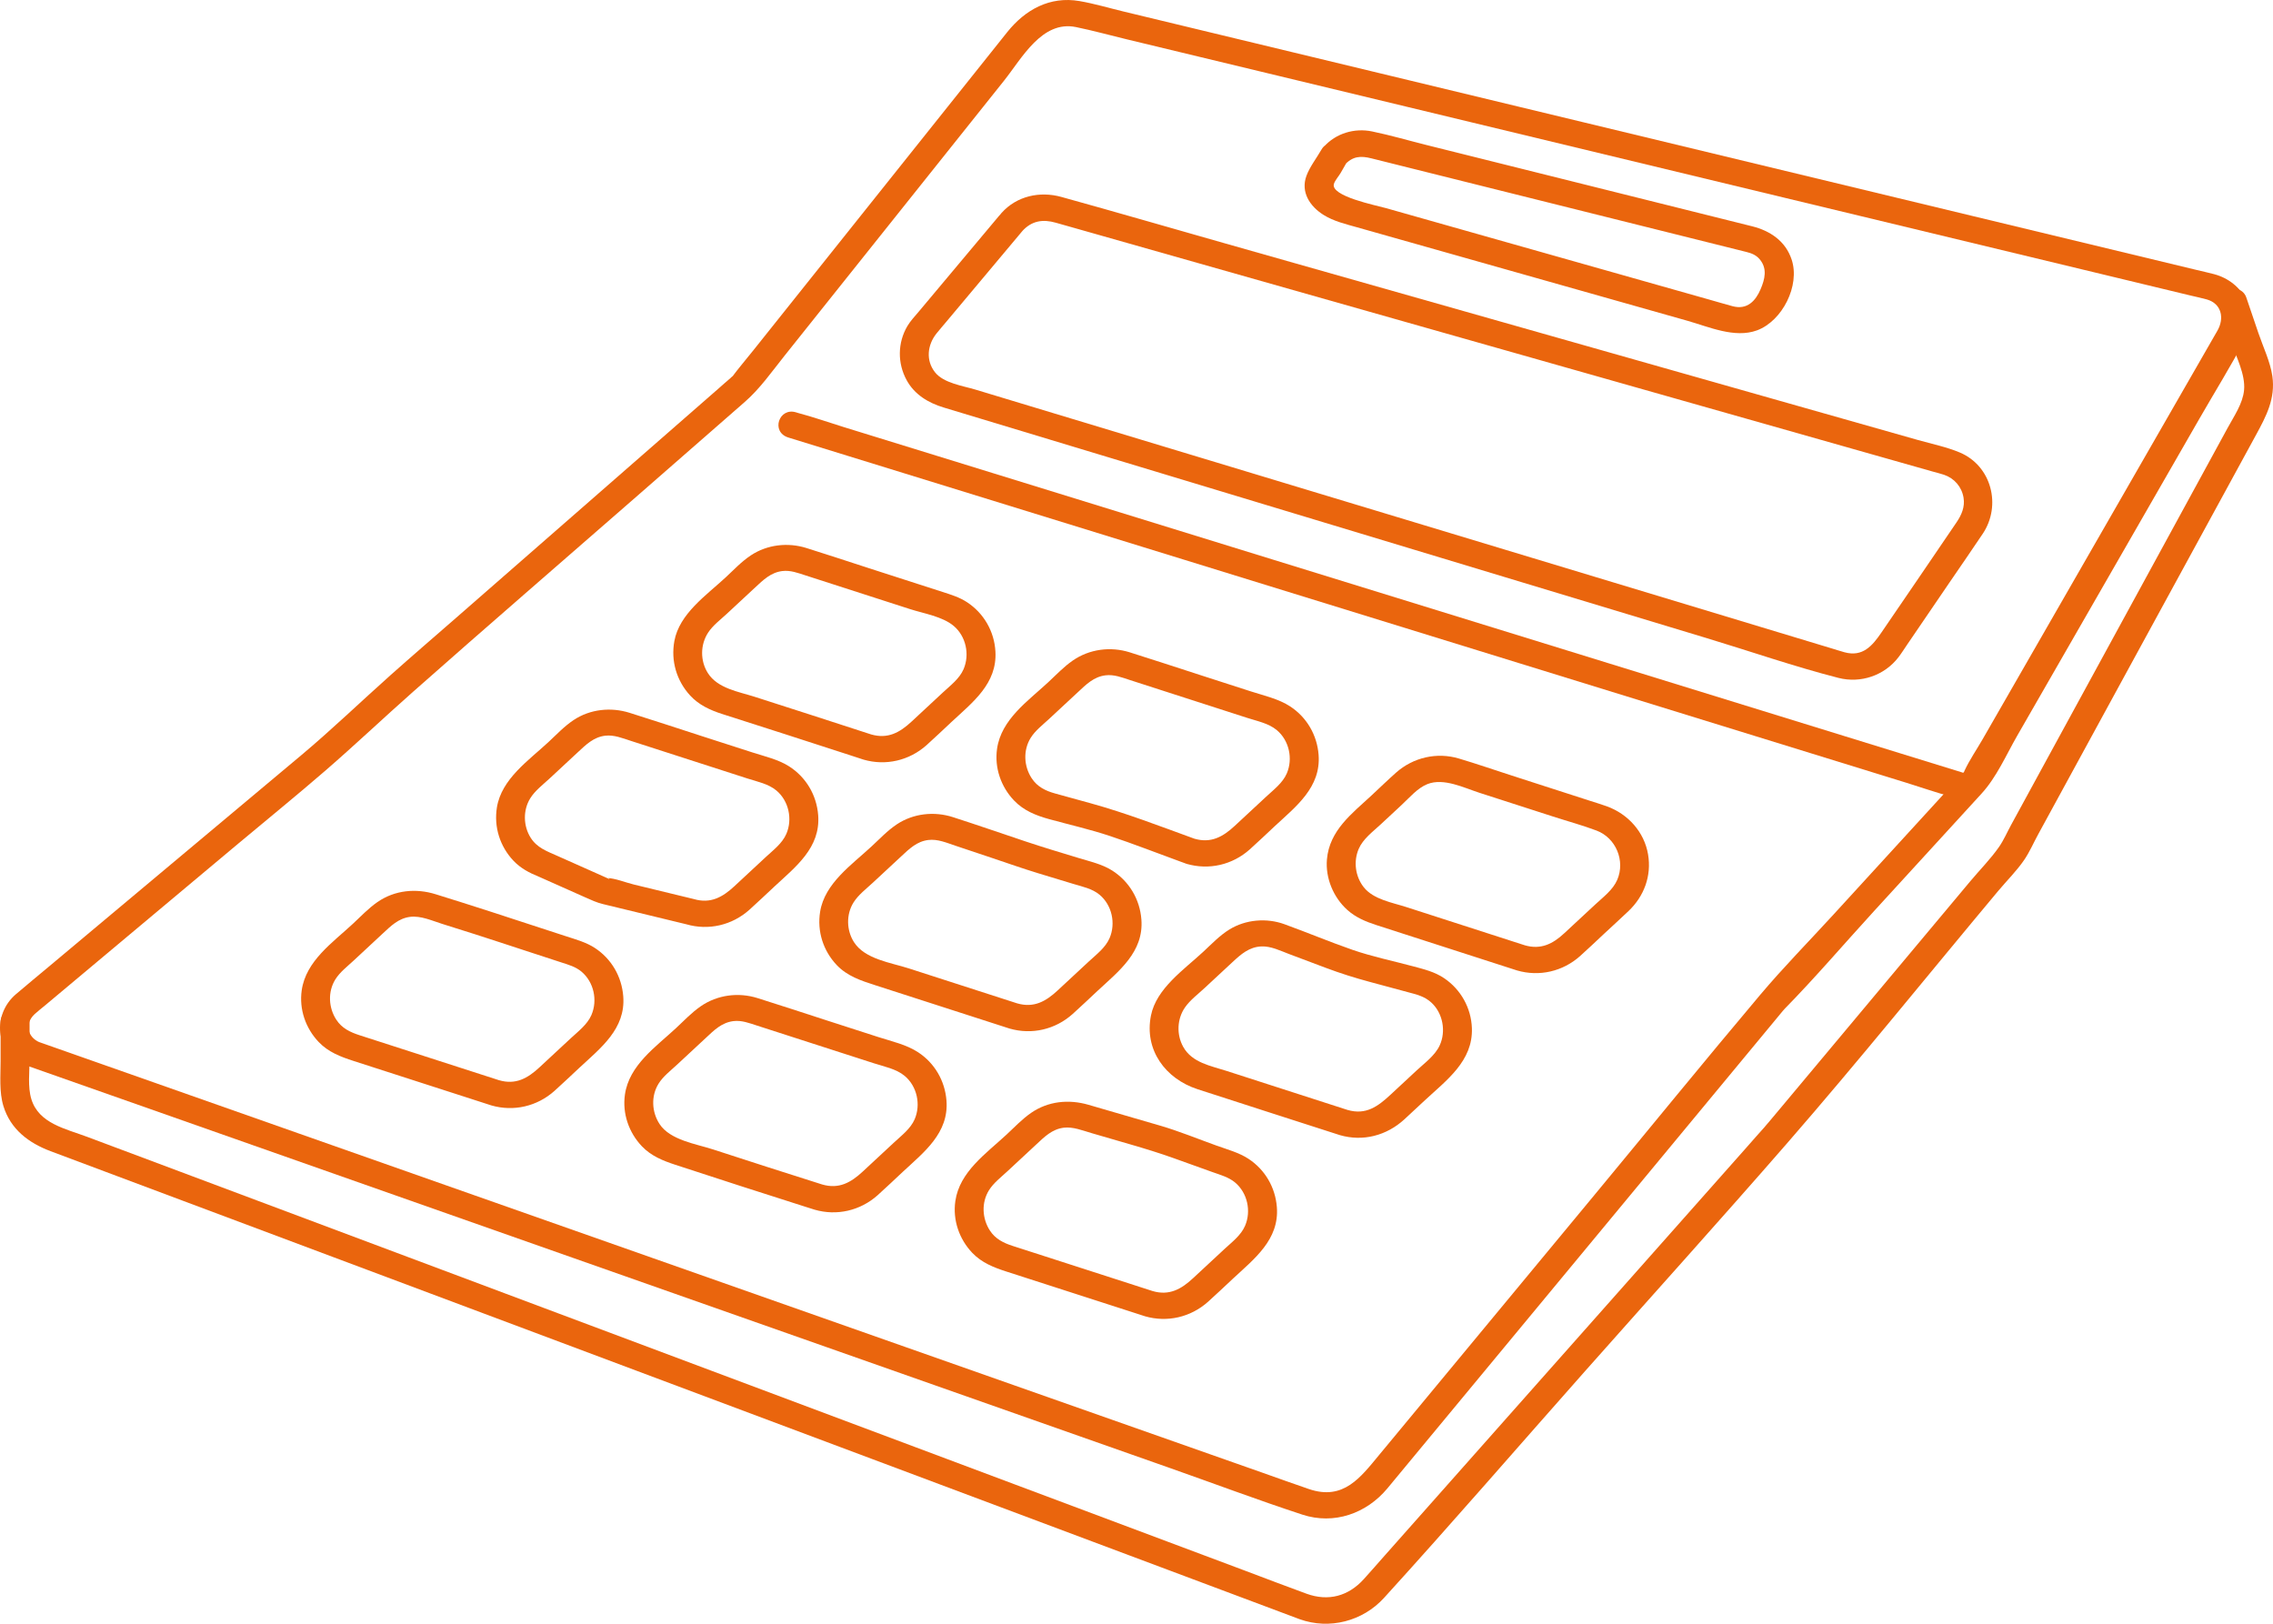
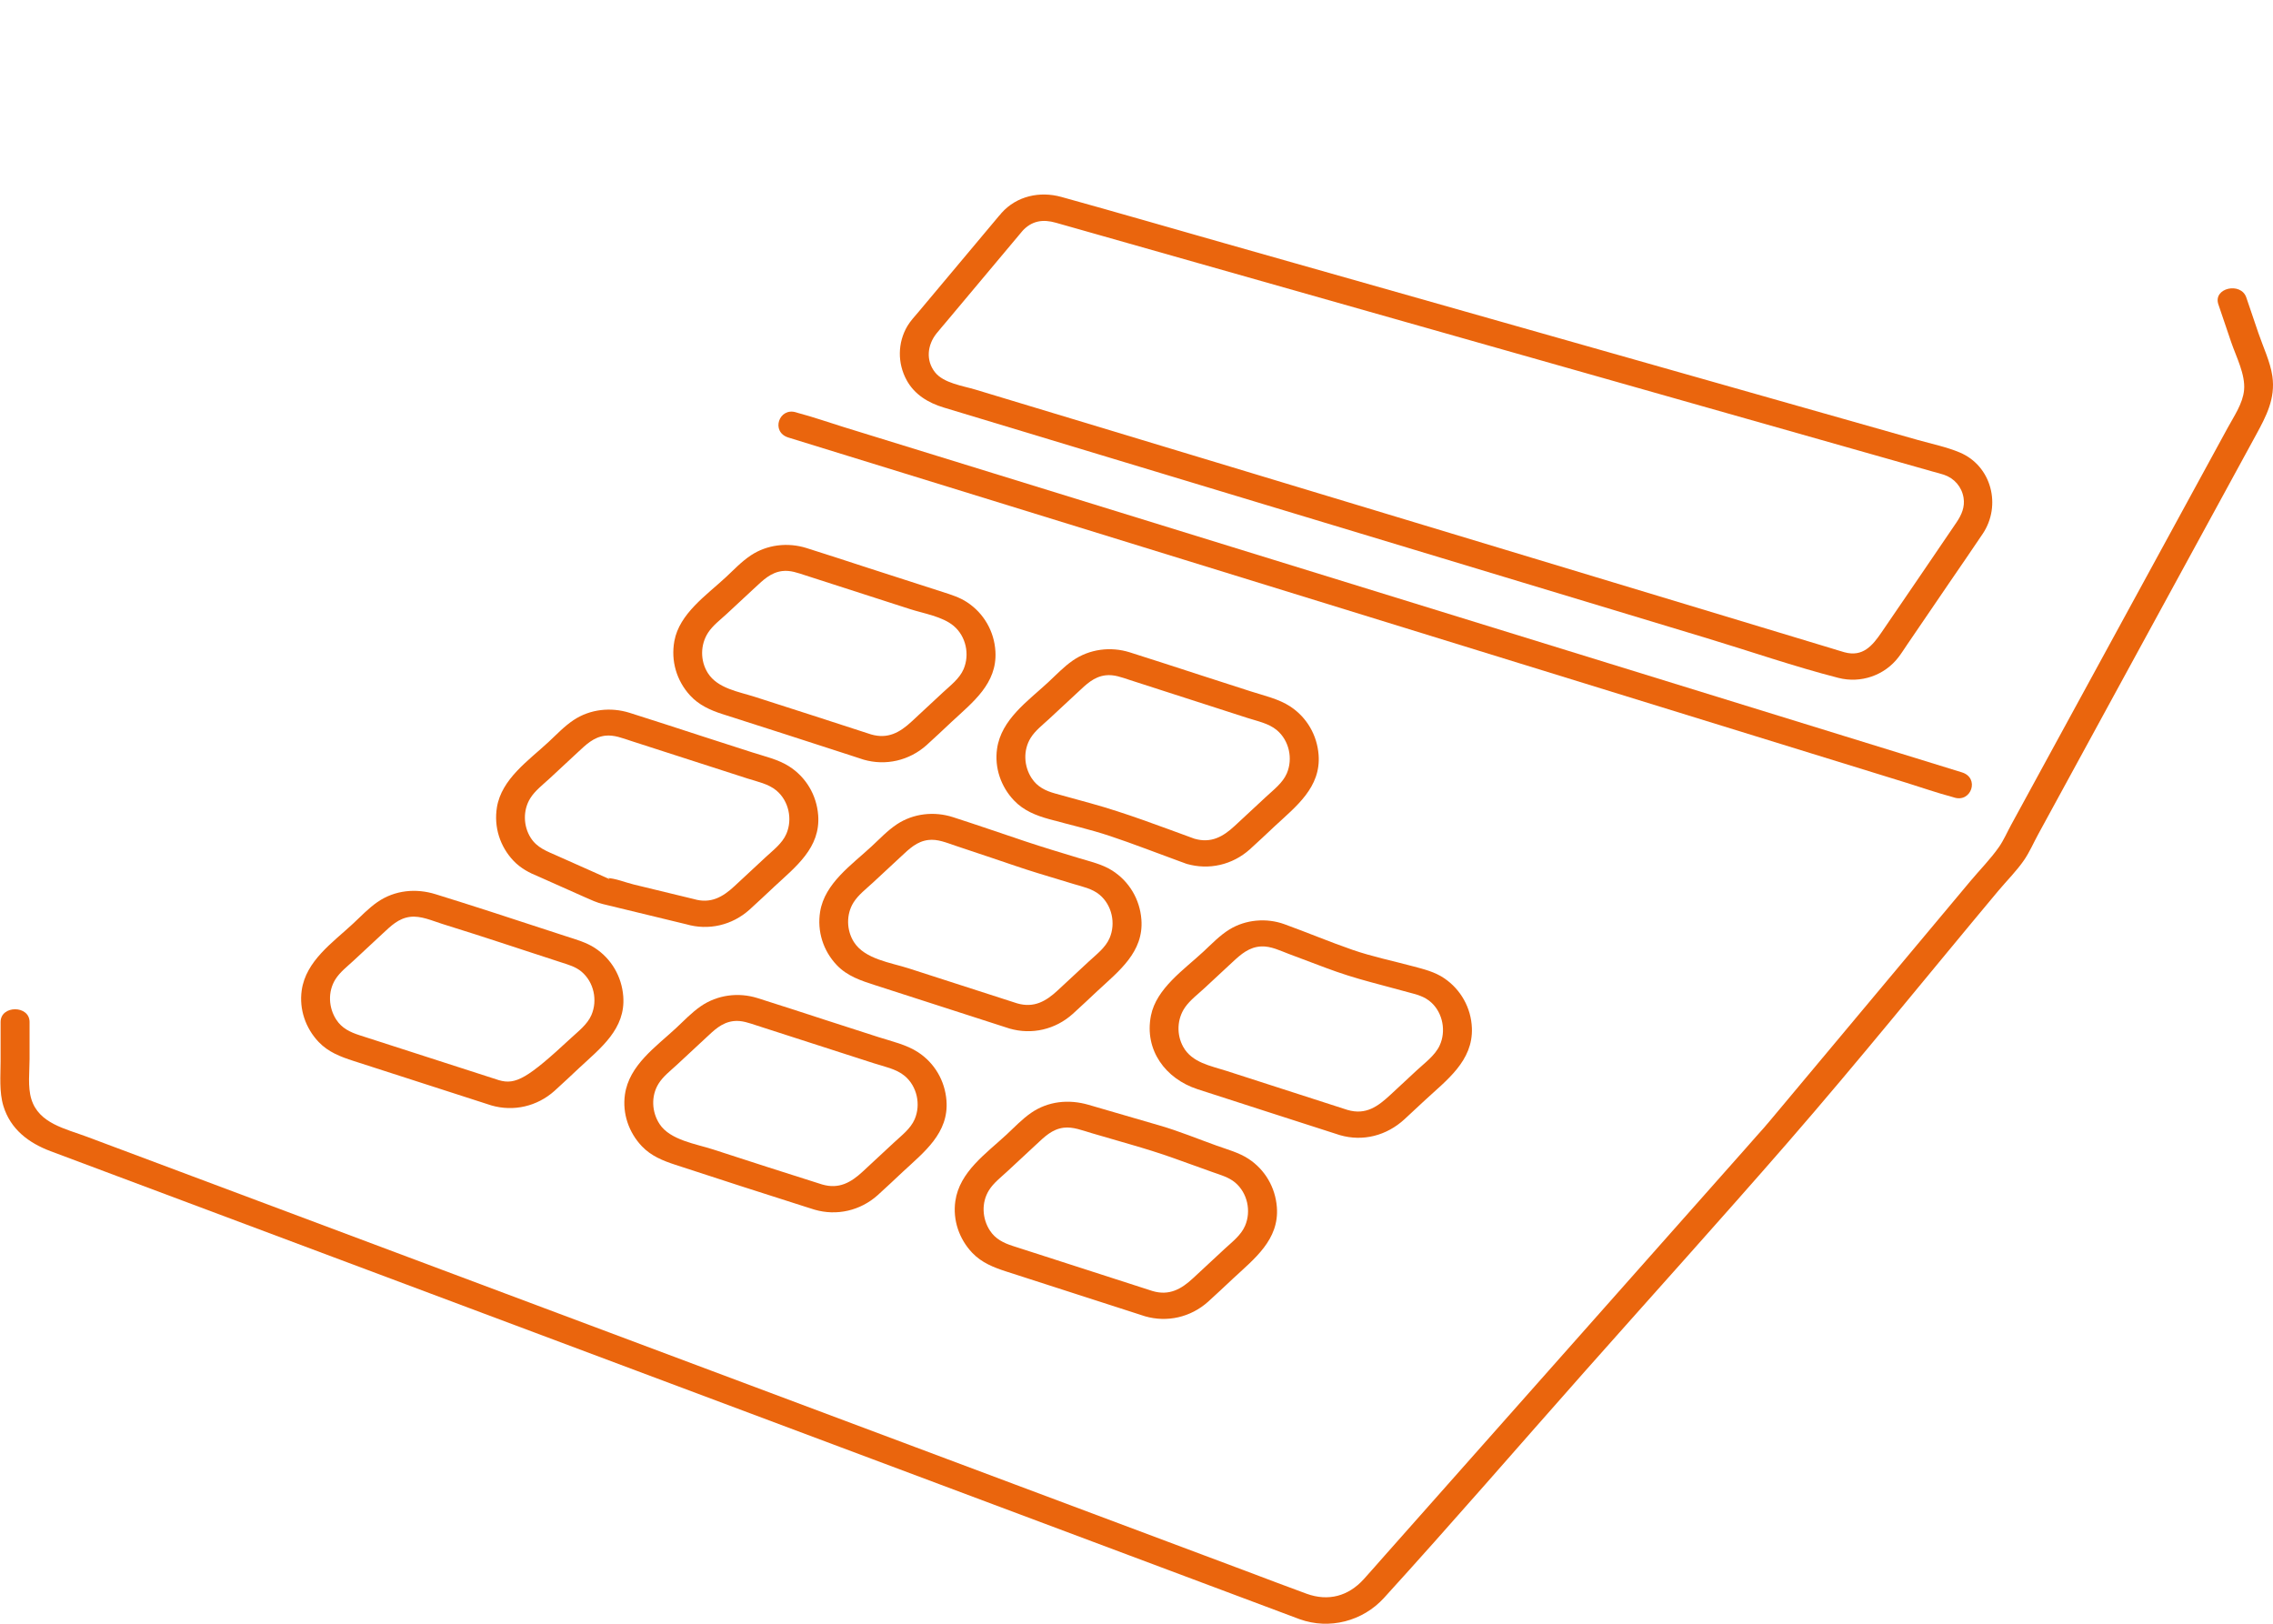
<svg xmlns="http://www.w3.org/2000/svg" width="126px" height="90px" viewBox="0 0 126 90" version="1.1">
  <title>apo/box1-jaarruimte</title>
  <g id="Proposal" stroke="none" stroke-width="1" fill="none" fill-rule="evenodd">
    <g id="nn-beheerd-beleggen---explainer-apo-02" transform="translate(-620, -2010)" fill="#EA650D" fill-rule="nonzero">
      <g id="Group-14" transform="translate(346, 1806)">
        <g id="apo/box1-jaarruimte" transform="translate(274, 204)">
-           <path d="M2.216,57.781 C1.511,57.495 1.355,56.736 1.918,56.213 C2.097,56.047 2.296,55.897 2.483,55.74 C3.376,54.992 4.27,54.244 5.163,53.495 C7.843,51.251 10.522,49.008 13.201,46.764 C14.812,45.415 16.447,44.09 18.035,42.715 C19.68,41.291 21.26,39.792 22.89,38.35 C27.039,34.68 31.235,31.06 35.407,27.415 C37.366,25.703 39.325,23.992 41.283,22.281 C42.131,21.54 42.773,20.616 43.474,19.737 L55.657,4.472 C56.651,3.225 57.759,1.117 59.641,1.5 C60.584,1.693 61.518,1.953 62.454,2.178 L77.916,5.901 C84.941,7.593 91.966,9.285 98.991,10.977 C104.891,12.397 110.79,13.818 116.689,15.238 C118.274,15.62 119.86,16.002 121.445,16.384 C121.739,16.455 122.04,16.514 122.331,16.597 C123.163,16.835 123.308,17.649 122.921,18.324 C120.09,23.248 117.26,28.173 114.43,33.098 C112.922,35.721 111.415,38.343 109.908,40.966 C109.576,41.544 109.179,42.118 108.898,42.723 C108.767,43.004 109.07,42.577 108.879,42.778 C108.653,43.015 108.436,43.262 108.214,43.504 C106.02,45.902 103.825,48.3 101.629,50.699 C100.279,52.174 98.863,53.612 97.573,55.142 C94.475,58.818 91.439,62.548 88.373,66.25 L76.465,80.627 C75.42,81.888 74.478,83.189 72.556,82.534 C71.704,82.244 70.857,81.936 70.008,81.637 C65.406,80.017 60.805,78.398 56.203,76.778 C49.544,74.434 42.884,72.09 36.225,69.746 C29.68,67.442 23.135,65.139 16.589,62.835 C12.33,61.335 8.07,59.836 3.81,58.336 C3.215,58.127 2.62,57.918 2.024,57.708 C1.085,57.377 0.625,58.761 1.597,59.103 C4.047,59.965 6.497,60.828 8.947,61.69 C14.769,63.74 20.592,65.789 26.414,67.838 C33.383,70.291 40.352,72.744 47.321,75.197 C53.15,77.249 58.978,79.3 64.806,81.352 C67.266,82.218 69.715,83.139 72.193,83.952 C73.948,84.527 75.742,83.894 76.9,82.507 C77.293,82.035 77.683,81.561 78.075,81.088 C79.851,78.944 81.627,76.799 83.403,74.656 C87.763,69.391 92.123,64.127 96.483,58.863 C97.106,58.111 97.728,57.359 98.351,56.608 C98.512,56.413 98.673,56.219 98.834,56.024 C98.91,55.932 99.131,55.712 98.865,55.983 C100.604,54.215 102.224,52.313 103.898,50.484 C105.881,48.318 107.863,46.152 109.846,43.985 C110.68,43.074 111.204,41.853 111.816,40.788 L121.915,23.217 C122.754,21.756 123.651,20.313 124.44,18.823 C125.257,17.281 124.349,15.625 122.734,15.196 C122.406,15.109 122.072,15.037 121.741,14.957 C117.36,13.902 112.979,12.847 108.597,11.792 C101.643,10.117 94.689,8.442 87.735,6.768 C81.305,5.219 74.876,3.671 68.447,2.123 C66.389,1.627 64.331,1.132 62.273,0.636 C61.466,0.442 60.657,0.2 59.839,0.059 C58.194,-0.224 56.826,0.539 55.833,1.782 C55.233,2.534 54.633,3.286 54.033,4.038 C51.924,6.681 49.814,9.324 47.705,11.967 C45.726,14.448 43.746,16.929 41.766,19.41 C41.361,19.917 40.937,20.413 40.55,20.934 C40.466,21.047 40.727,20.777 40.637,20.83 C40.581,20.863 40.534,20.922 40.485,20.963 C40.258,21.152 40.04,21.352 39.818,21.546 C34.976,25.776 30.133,30.007 25.291,34.238 C24.076,35.299 22.852,36.349 21.648,37.422 C19.99,38.9 18.385,40.448 16.683,41.874 C12.06,45.745 7.438,49.616 2.816,53.487 C2.172,54.027 1.522,54.56 0.884,55.105 C-0.429,56.227 -0.298,58.339 1.405,59.031 C1.788,59.186 2.259,59.148 2.504,58.771 C2.715,58.447 2.592,57.934 2.216,57.781" id="Fill-1" />
          <path d="M0.033,56.648 L0.033,58.819 C0.033,59.632 -0.051,60.519 0.189,61.306 C0.584,62.599 1.598,63.355 2.805,63.808 C4.043,64.272 5.282,64.736 6.52,65.2 C12.285,67.36 18.05,69.519 23.815,71.679 C31.41,74.524 39.005,77.37 46.6,80.216 C52.962,82.599 59.324,84.983 65.686,87.366 C67.448,88.026 69.209,88.686 70.97,89.346 C71.328,89.48 71.685,89.619 72.045,89.749 C73.694,90.341 75.543,89.861 76.719,88.569 C80.496,84.42 84.167,80.169 87.89,75.971 C91.613,71.772 95.376,67.605 99.061,63.372 C103.051,58.788 106.869,54.042 110.769,49.38 C111.243,48.814 111.801,48.263 112.216,47.651 C112.511,47.216 112.731,46.707 112.982,46.247 C114.567,43.341 116.152,40.435 117.737,37.528 C119.589,34.134 121.44,30.74 123.292,27.346 C123.879,26.269 124.467,25.191 125.055,24.113 C125.617,23.082 126.143,22.097 125.965,20.852 C125.851,20.056 125.449,19.222 125.189,18.456 C124.966,17.8 124.743,17.144 124.52,16.488 C124.223,15.613 122.66,15.953 122.972,16.872 C123.207,17.566 123.442,18.259 123.678,18.953 C123.958,19.778 124.478,20.755 124.396,21.625 C124.326,22.368 123.842,23.063 123.492,23.706 C121.976,26.485 120.461,29.264 118.945,32.043 C117.086,35.451 115.227,38.859 113.367,42.267 C112.739,43.42 112.11,44.573 111.481,45.726 C111.265,46.121 111.076,46.561 110.82,46.932 C110.354,47.605 109.747,48.214 109.223,48.841 C108.112,50.168 107.002,51.495 105.892,52.822 C103.564,55.605 101.235,58.389 98.907,61.173 L98.05,62.196 C97.958,62.307 97.653,62.648 97.917,62.358 C97.547,62.765 97.187,63.181 96.822,63.593 C94.809,65.864 92.795,68.135 90.781,70.406 C86.109,75.676 81.436,80.945 76.764,86.215 C76.375,86.654 75.991,87.097 75.596,87.532 C74.74,88.475 73.631,88.773 72.429,88.337 C71.305,87.929 70.188,87.498 69.068,87.078 C63.547,85.009 58.026,82.941 52.504,80.872 C45.043,78.077 37.583,75.282 30.122,72.487 C23.624,70.052 17.127,67.618 10.629,65.184 C8.697,64.46 6.764,63.736 4.832,63.012 C3.627,62.56 2.151,62.274 1.738,60.922 C1.529,60.239 1.639,59.401 1.639,58.697 L1.639,56.648 C1.639,55.706 0.033,55.704 0.033,56.648" id="Fill-4" />
-           <path d="M73.257,8.285 C72.991,8.751 72.607,9.242 72.422,9.742 C72.087,10.646 72.614,11.44 73.368,11.912 C73.936,12.267 74.596,12.42 75.234,12.601 L79.951,13.935 L93.53,17.777 C94.725,18.115 96.159,18.764 97.394,18.312 C98.795,17.798 99.8,15.831 99.315,14.381 C98.973,13.358 98.124,12.791 97.123,12.542 C93.351,11.604 89.581,10.66 85.809,9.718 C83.57,9.16 81.331,8.601 79.092,8.042 C78.084,7.79 77.077,7.495 76.059,7.285 C75.083,7.083 74.05,7.389 73.383,8.139 C72.704,8.902 73.895,9.863 74.518,9.162 C74.981,8.642 75.436,8.631 76.025,8.778 C76.578,8.916 77.13,9.054 77.682,9.192 C79.626,9.677 81.57,10.162 83.514,10.648 C87.575,11.661 91.636,12.674 95.697,13.688 C96.068,13.781 96.439,13.874 96.811,13.966 C97.097,14.037 97.347,14.136 97.545,14.37 C97.981,14.888 97.833,15.472 97.595,16.032 C97.324,16.666 96.861,17.192 96.041,16.972 C95.612,16.856 95.185,16.729 94.757,16.608 C90.628,15.44 86.5,14.272 82.371,13.104 C80.523,12.581 78.674,12.058 76.826,11.535 C76.283,11.381 73.719,10.874 73.946,10.184 C74.011,9.987 74.214,9.765 74.321,9.579 C74.429,9.391 74.536,9.203 74.644,9.016 C75.141,8.148 73.717,7.483 73.257,8.285" id="Fill-7" />
          <path d="M43.702,24.251 C45.857,24.916 48.012,25.582 50.168,26.247 C55.308,27.834 60.449,29.422 65.59,31.009 C71.803,32.928 78.017,34.846 84.23,36.764 C89.625,38.43 95.021,40.096 100.417,41.762 C102.175,42.306 103.935,42.849 105.694,43.392 C106.534,43.652 107.373,43.948 108.223,44.173 C108.26,44.183 108.295,44.195 108.331,44.206 C109.281,44.5 109.748,43.117 108.758,42.811 L102.292,40.815 C97.152,39.227 92.011,37.64 86.87,36.053 C80.657,34.134 74.443,32.216 68.23,30.297 C62.835,28.631 57.439,26.965 52.043,25.299 C50.284,24.756 48.525,24.213 46.766,23.67 C45.925,23.41 45.087,23.114 44.236,22.889 C44.2,22.879 44.164,22.867 44.129,22.856 C43.179,22.562 42.712,23.945 43.702,24.251" id="Fill-9" />
          <path d="M55.392,11.95 C53.902,13.727 52.412,15.505 50.922,17.282 C50.71,17.535 50.471,17.785 50.302,18.069 C49.754,18.994 49.744,20.127 50.256,21.068 C50.694,21.873 51.461,22.33 52.311,22.587 L61.501,25.364 C67.122,27.063 72.743,28.762 78.364,30.46 C83.771,32.094 89.177,33.728 94.583,35.362 C97.018,36.098 99.446,36.942 101.91,37.574 C103.145,37.891 104.46,37.443 105.236,36.432 C105.407,36.209 105.558,35.968 105.716,35.736 C106.498,34.59 107.28,33.443 108.061,32.296 C108.678,31.392 109.303,30.492 109.912,29.582 C110.954,28.024 110.408,25.824 108.632,25.078 C107.898,24.77 107.083,24.606 106.32,24.389 C104.564,23.891 102.807,23.392 101.05,22.894 C95.618,21.353 90.185,19.811 84.752,18.269 C79.113,16.669 73.475,15.069 67.836,13.47 C64.835,12.618 61.839,11.747 58.833,10.915 C57.642,10.585 56.361,10.861 55.518,11.804 C54.836,12.564 56.028,13.525 56.653,12.826 C57.19,12.226 57.812,12.142 58.525,12.344 C58.917,12.455 59.308,12.566 59.7,12.677 C61.265,13.121 62.831,13.566 64.396,14.01 C69.561,15.476 74.726,16.941 79.892,18.407 C85.531,20.007 91.17,21.607 96.809,23.207 C100.246,24.182 103.683,25.157 107.12,26.133 C107.332,26.193 107.55,26.244 107.759,26.314 C108.335,26.508 108.749,26.984 108.847,27.592 C108.928,28.099 108.739,28.533 108.464,28.942 C107.083,30.985 105.686,33.017 104.297,35.054 C103.793,35.792 103.258,36.433 102.24,36.152 C102.01,36.088 101.782,36.013 101.552,35.944 C100.235,35.546 98.917,35.147 97.598,34.749 C92.739,33.28 87.88,31.812 83.021,30.343 C77.328,28.623 71.636,26.902 65.943,25.182 C61.989,23.987 58.034,22.792 54.08,21.597 C53.384,21.387 52.309,21.24 51.831,20.635 C51.307,19.973 51.41,19.116 51.912,18.485 C52.092,18.26 52.283,18.043 52.468,17.822 C53.366,16.751 54.265,15.679 55.163,14.607 C55.702,13.965 56.241,13.322 56.779,12.68 C57.05,12.357 56.811,11.865 56.491,11.69 C56.093,11.474 55.663,11.627 55.392,11.95" id="Fill-11" />
          <path d="M48.289,40.707 C46.144,40.005 43.995,39.317 41.847,38.626 C40.95,38.338 39.781,38.163 39.239,37.306 C38.811,36.628 38.815,35.742 39.25,35.07 C39.511,34.667 39.943,34.344 40.291,34.021 C40.815,33.533 41.339,33.047 41.863,32.56 C42.307,32.148 42.727,31.731 43.365,31.652 C43.816,31.597 44.231,31.757 44.65,31.892 C45.163,32.057 45.675,32.222 46.188,32.388 L50.456,33.764 C51.206,34.006 52.241,34.168 52.864,34.691 C53.547,35.265 53.765,36.275 53.414,37.091 C53.185,37.621 52.687,37.992 52.274,38.376 C51.693,38.915 51.113,39.454 50.533,39.994 C49.881,40.599 49.216,40.977 48.289,40.707 C47.335,40.429 46.866,41.812 47.862,42.102 C49.099,42.463 50.404,42.157 51.363,41.301 C51.832,40.882 52.286,40.443 52.746,40.015 C53.912,38.932 55.282,37.893 55.18,36.113 C55.117,34.996 54.538,33.989 53.603,33.377 C53.189,33.105 52.723,32.962 52.256,32.812 C50.87,32.365 49.484,31.918 48.098,31.471 C46.965,31.105 45.835,30.729 44.699,30.374 C43.669,30.053 42.523,30.183 41.618,30.785 C41.106,31.126 40.671,31.589 40.222,32.007 C39.16,32.992 37.659,34.016 37.382,35.532 C37.182,36.628 37.501,37.724 38.253,38.546 C38.737,39.075 39.367,39.362 40.037,39.577 C42.375,40.329 44.717,41.072 47.052,41.837 L47.862,42.102 C48.808,42.412 49.272,41.028 48.289,40.707" id="Fill-13" />
          <path d="M66.206,46.486 C64.294,45.791 62.406,45.061 60.445,44.52 L58.489,43.981 C57.962,43.836 57.499,43.613 57.187,43.132 C56.753,42.466 56.709,41.583 57.134,40.899 C57.386,40.494 57.796,40.182 58.143,39.86 C58.679,39.362 59.215,38.863 59.752,38.365 C60.205,37.944 60.627,37.512 61.281,37.432 C61.753,37.373 62.193,37.55 62.632,37.692 C63.258,37.894 63.884,38.096 64.51,38.298 C65.695,38.68 66.879,39.062 68.064,39.444 C68.427,39.561 68.79,39.678 69.152,39.795 C69.698,39.971 70.331,40.093 70.78,40.471 C71.464,41.044 71.682,42.055 71.331,42.87 C71.102,43.4 70.603,43.771 70.191,44.155 C69.61,44.694 69.03,45.234 68.449,45.773 C67.797,46.379 67.132,46.756 66.206,46.486 C65.252,46.208 64.782,47.591 65.779,47.881 C67.016,48.242 68.32,47.937 69.279,47.08 C69.749,46.661 70.202,46.222 70.663,45.794 C71.84,44.701 73.233,43.641 73.094,41.836 C73.009,40.74 72.44,39.759 71.52,39.156 C70.88,38.736 70.067,38.557 69.345,38.324 L66.49,37.403 C65.201,36.988 63.915,36.56 62.623,36.156 C61.559,35.823 60.394,35.974 59.472,36.609 C58.973,36.952 58.545,37.408 58.103,37.818 C56.978,38.863 55.502,39.876 55.27,41.504 C55.121,42.552 55.483,43.604 56.209,44.367 C56.743,44.929 57.427,45.201 58.154,45.402 C59.276,45.711 60.426,45.97 61.53,46.338 C62.823,46.768 64.096,47.27 65.377,47.735 C65.511,47.784 65.645,47.832 65.779,47.881 C66.16,48.019 66.649,47.751 66.767,47.376 C66.903,46.941 66.577,46.621 66.206,46.486" id="Fill-15" />
-           <path d="M84.521,52.394 C82.334,51.688 80.147,50.983 77.961,50.278 C77.181,50.026 76.137,49.857 75.6,49.18 C75.129,48.586 75.017,47.749 75.317,47.053 C75.558,46.496 76.092,46.107 76.525,45.705 C76.918,45.339 77.311,44.975 77.704,44.609 C78.128,44.216 78.578,43.677 79.125,43.461 C80.032,43.102 81.148,43.665 82.018,43.945 C83.377,44.383 84.736,44.822 86.095,45.26 C86.893,45.518 87.715,45.74 88.5,46.036 C89.576,46.441 90.103,47.707 89.65,48.766 C89.411,49.323 88.873,49.721 88.441,50.123 C87.866,50.657 87.291,51.191 86.716,51.725 C86.078,52.318 85.419,52.655 84.521,52.394 C83.567,52.116 83.097,53.499 84.094,53.789 C85.327,54.149 86.63,53.847 87.588,52.993 C88.035,52.595 88.466,52.178 88.905,51.77 C89.361,51.346 89.822,50.927 90.274,50.498 C91.138,49.677 91.557,48.549 91.359,47.365 C91.15,46.115 90.248,45.118 89.071,44.692 C88.765,44.581 88.453,44.488 88.143,44.388 C86.701,43.923 85.258,43.457 83.816,42.992 C82.836,42.676 81.861,42.338 80.875,42.044 C79.649,41.677 78.337,41.982 77.383,42.829 C76.923,43.238 76.481,43.668 76.03,44.087 C74.936,45.103 73.695,46.026 73.556,47.637 C73.467,48.674 73.918,49.745 74.688,50.436 C75.153,50.853 75.706,51.083 76.289,51.272 C78.818,52.087 81.346,52.903 83.875,53.719 C83.948,53.742 84.021,53.766 84.094,53.789 C85.04,54.094 85.505,52.711 84.521,52.394" id="Fill-17" />
          <path d="M38.466,49.834 C37.353,49.564 36.238,49.294 35.125,49.024 C34.667,48.913 34.109,48.678 33.635,48.664 C33.501,48.659 33.823,48.665 33.773,48.721 C33.766,48.728 33.602,48.645 33.591,48.64 C33.316,48.517 33.042,48.395 32.768,48.273 C32.144,47.995 31.521,47.718 30.897,47.44 C30.322,47.183 29.772,46.996 29.416,46.433 C29.004,45.779 28.985,44.906 29.394,44.247 C29.66,43.82 30.104,43.486 30.468,43.148 C30.992,42.66 31.516,42.174 32.04,41.687 C32.484,41.275 32.904,40.857 33.542,40.779 C34.037,40.719 34.512,40.917 34.974,41.066 C35.596,41.267 36.218,41.467 36.84,41.668 C37.935,42.021 39.029,42.374 40.124,42.727 C40.561,42.868 40.998,43.009 41.434,43.15 C41.973,43.323 42.598,43.446 43.041,43.818 C43.724,44.392 43.942,45.402 43.591,46.218 C43.362,46.749 42.865,47.118 42.451,47.503 C41.871,48.042 41.29,48.581 40.71,49.121 C40.058,49.726 39.393,50.104 38.466,49.834 C37.512,49.556 37.043,50.939 38.04,51.229 C39.281,51.591 40.586,51.282 41.546,50.422 C42.013,50.004 42.465,49.568 42.924,49.142 C44.101,48.048 45.494,46.99 45.354,45.183 C45.268,44.066 44.678,43.07 43.731,42.47 C43.136,42.092 42.388,41.924 41.721,41.709 C40.764,41.4 39.806,41.091 38.848,40.783 C37.532,40.358 36.219,39.922 34.899,39.509 C33.86,39.183 32.711,39.303 31.796,39.912 C31.283,40.253 30.848,40.716 30.399,41.134 C29.303,42.152 27.798,43.179 27.545,44.755 C27.371,45.838 27.714,46.921 28.469,47.715 C28.861,48.126 29.34,48.381 29.861,48.588 C29.701,48.525 29.885,48.599 29.922,48.616 C30.038,48.668 30.154,48.719 30.27,48.771 C30.989,49.091 31.708,49.411 32.426,49.731 C32.758,49.879 33.074,50.027 33.428,50.112 C34.836,50.453 36.243,50.794 37.651,51.135 C37.781,51.166 37.91,51.197 38.04,51.229 C39.002,51.462 39.478,50.079 38.466,49.834" id="Fill-19" />
          <path d="M56.383,55.613 C54.38,54.967 52.378,54.321 50.375,53.675 C49.379,53.354 47.936,53.167 47.333,52.212 C46.921,51.559 46.901,50.685 47.311,50.026 C47.577,49.599 48.02,49.266 48.384,48.927 C48.909,48.44 49.433,47.953 49.957,47.466 C50.4,47.054 50.821,46.637 51.459,46.559 C51.978,46.495 52.479,46.715 52.962,46.876 C53.62,47.096 54.278,47.316 54.935,47.536 C55.808,47.828 56.676,48.137 57.556,48.404 C58.206,48.602 58.857,48.799 59.508,48.996 C60.009,49.148 60.546,49.252 60.958,49.598 C61.641,50.171 61.859,51.182 61.508,51.997 C61.279,52.529 60.781,52.898 60.368,53.282 C59.787,53.821 59.207,54.361 58.626,54.9 C57.975,55.505 57.309,55.883 56.383,55.613 C55.429,55.335 54.96,56.718 55.956,57.008 C57.197,57.37 58.503,57.062 59.463,56.201 C59.929,55.783 60.381,55.348 60.84,54.921 C62.017,53.827 63.411,52.769 63.271,50.963 C63.185,49.845 62.595,48.85 61.648,48.249 C61.095,47.899 60.425,47.75 59.804,47.561 C58.813,47.261 57.823,46.964 56.841,46.636 C55.504,46.188 54.17,45.726 52.827,45.293 C51.788,44.958 50.628,45.082 49.712,45.692 C49.2,46.033 48.765,46.495 48.315,46.913 C47.22,47.931 45.715,48.959 45.462,50.535 C45.288,51.617 45.631,52.7 46.386,53.494 C46.97,54.108 47.734,54.356 48.513,54.607 C50.892,55.375 53.271,56.142 55.649,56.909 C55.751,56.942 55.854,56.975 55.956,57.008 C56.903,57.314 57.367,55.931 56.383,55.613" id="Fill-21" />
          <path d="M74.698,61.521 C72.461,60.799 70.225,60.078 67.989,59.357 C67.108,59.073 66.08,58.905 65.589,58.023 C65.21,57.341 65.245,56.474 65.691,55.834 C65.972,55.431 66.409,55.104 66.765,54.773 C67.285,54.29 67.805,53.807 68.325,53.324 C68.792,52.891 69.245,52.487 69.925,52.458 C70.453,52.437 70.965,52.694 71.448,52.876 C72.127,53.131 72.806,53.386 73.484,53.642 C74.307,53.952 75.1,54.2 75.95,54.429 C76.643,54.616 77.335,54.802 78.028,54.989 C78.523,55.122 78.968,55.217 79.359,55.583 C79.985,56.17 80.167,57.166 79.807,57.944 C79.548,58.506 78.975,58.917 78.532,59.329 C78.05,59.777 77.568,60.225 77.086,60.673 C76.38,61.329 75.718,61.818 74.698,61.521 C73.744,61.243 73.274,62.626 74.271,62.916 C75.561,63.292 76.873,62.939 77.853,62.039 C78.233,61.689 78.61,61.335 78.988,60.984 C80.186,59.872 81.659,58.809 81.592,56.983 C81.551,55.868 80.98,54.848 80.061,54.224 C79.533,53.866 78.946,53.725 78.342,53.563 C77.224,53.262 76.062,53.024 74.968,52.645 C73.699,52.204 72.458,51.682 71.195,51.225 C70.211,50.868 69.052,50.964 68.155,51.516 C67.613,51.849 67.164,52.325 66.699,52.756 C65.64,53.741 64.101,54.786 63.801,56.29 C63.421,58.202 64.61,59.795 66.383,60.372 C68.931,61.201 71.484,62.017 74.035,62.84 C74.114,62.865 74.192,62.891 74.271,62.916 C75.218,63.221 75.682,61.838 74.698,61.521" id="Fill-23" />
-           <path d="M27.661,59.873 C25.722,59.248 23.784,58.623 21.845,57.997 C21.207,57.791 20.569,57.586 19.931,57.38 C19.415,57.213 18.952,56.996 18.643,56.52 C18.209,55.853 18.164,54.97 18.589,54.287 C18.842,53.881 19.252,53.57 19.598,53.248 C20.134,52.749 20.671,52.251 21.207,51.752 C21.661,51.331 22.083,50.9 22.737,50.819 C23.327,50.746 23.958,51.035 24.512,51.209 C25.121,51.402 25.731,51.591 26.34,51.786 C27.279,52.086 28.214,52.397 29.152,52.703 C29.811,52.918 30.47,53.134 31.13,53.349 C31.525,53.478 31.909,53.583 32.236,53.858 C32.919,54.432 33.137,55.442 32.786,56.257 C32.557,56.788 32.059,57.159 31.646,57.543 C31.065,58.082 30.485,58.621 29.905,59.16 C29.253,59.766 28.588,60.144 27.661,59.873 C26.707,59.595 26.238,60.978 27.234,61.269 C28.472,61.629 29.776,61.324 30.735,60.467 C31.204,60.048 31.658,59.61 32.119,59.182 C33.296,58.088 34.689,57.028 34.549,55.223 C34.464,54.127 33.896,53.146 32.975,52.543 C32.496,52.23 31.939,52.078 31.4,51.902 C29.992,51.443 28.584,50.984 27.176,50.524 C26.171,50.196 25.161,49.881 24.151,49.566 C23.056,49.224 21.885,49.336 20.927,49.996 C20.429,50.34 20.001,50.795 19.559,51.206 C18.434,52.251 16.957,53.264 16.725,54.891 C16.576,55.939 16.938,56.991 17.664,57.754 C18.196,58.314 18.879,58.574 19.593,58.804 C22.001,59.581 24.41,60.358 26.819,61.135 L27.234,61.269 C28.181,61.574 28.646,60.191 27.661,59.873" id="Fill-25" />
+           <path d="M27.661,59.873 C25.722,59.248 23.784,58.623 21.845,57.997 C21.207,57.791 20.569,57.586 19.931,57.38 C19.415,57.213 18.952,56.996 18.643,56.52 C18.209,55.853 18.164,54.97 18.589,54.287 C18.842,53.881 19.252,53.57 19.598,53.248 C20.134,52.749 20.671,52.251 21.207,51.752 C21.661,51.331 22.083,50.9 22.737,50.819 C23.327,50.746 23.958,51.035 24.512,51.209 C25.121,51.402 25.731,51.591 26.34,51.786 C27.279,52.086 28.214,52.397 29.152,52.703 C29.811,52.918 30.47,53.134 31.13,53.349 C31.525,53.478 31.909,53.583 32.236,53.858 C32.919,54.432 33.137,55.442 32.786,56.257 C32.557,56.788 32.059,57.159 31.646,57.543 C29.253,59.766 28.588,60.144 27.661,59.873 C26.707,59.595 26.238,60.978 27.234,61.269 C28.472,61.629 29.776,61.324 30.735,60.467 C31.204,60.048 31.658,59.61 32.119,59.182 C33.296,58.088 34.689,57.028 34.549,55.223 C34.464,54.127 33.896,53.146 32.975,52.543 C32.496,52.23 31.939,52.078 31.4,51.902 C29.992,51.443 28.584,50.984 27.176,50.524 C26.171,50.196 25.161,49.881 24.151,49.566 C23.056,49.224 21.885,49.336 20.927,49.996 C20.429,50.34 20.001,50.795 19.559,51.206 C18.434,52.251 16.957,53.264 16.725,54.891 C16.576,55.939 16.938,56.991 17.664,57.754 C18.196,58.314 18.879,58.574 19.593,58.804 C22.001,59.581 24.41,60.358 26.819,61.135 L27.234,61.269 C28.181,61.574 28.646,60.191 27.661,59.873" id="Fill-25" />
          <path d="M45.578,65.653 C43.562,65.015 41.55,64.371 39.54,63.714 C38.598,63.406 37.144,63.198 36.559,62.299 C36.126,61.632 36.081,60.75 36.506,60.066 C36.758,59.66 37.168,59.349 37.515,59.027 C38.051,58.528 38.587,58.03 39.124,57.532 C39.577,57.11 39.999,56.679 40.654,56.598 C41.115,56.541 41.543,56.71 41.972,56.848 L43.776,57.43 C45.067,57.846 46.358,58.263 47.649,58.679 C47.913,58.764 48.176,58.85 48.44,58.934 C49.009,59.118 49.683,59.244 50.152,59.637 C50.836,60.211 51.054,61.221 50.703,62.037 C50.474,62.567 49.975,62.938 49.563,63.322 C48.982,63.861 48.402,64.4 47.821,64.94 C47.169,65.545 46.504,65.923 45.578,65.653 C44.624,65.375 44.155,66.758 45.151,67.048 C46.388,67.409 47.692,67.103 48.651,66.247 C49.121,65.828 49.574,65.389 50.035,64.961 C51.212,63.867 52.606,62.807 52.466,61.002 C52.381,59.907 51.812,58.925 50.892,58.323 C50.244,57.898 49.425,57.719 48.693,57.483 L45.761,56.537 C44.504,56.132 43.25,55.714 41.99,55.321 C40.928,54.989 39.764,55.141 38.844,55.775 C38.345,56.119 37.917,56.574 37.475,56.985 C36.35,58.03 34.874,59.043 34.642,60.67 C34.493,61.718 34.855,62.77 35.581,63.534 C36.094,64.074 36.75,64.337 37.439,64.562 C39.837,65.346 42.236,66.126 44.641,66.887 L45.151,67.048 C46.099,67.348 46.565,65.965 45.578,65.653" id="Fill-27" />
          <path d="M63.893,71.56 C61.923,70.925 59.954,70.29 57.984,69.654 C57.369,69.456 56.753,69.257 56.137,69.059 C55.63,68.895 55.177,68.673 54.874,68.207 C54.44,67.54 54.396,66.657 54.821,65.974 C55.073,65.568 55.483,65.257 55.829,64.935 C56.366,64.436 56.902,63.938 57.439,63.439 C57.892,63.018 58.314,62.587 58.968,62.506 C59.482,62.443 60.014,62.662 60.502,62.804 C61.224,63.013 61.945,63.223 62.667,63.433 C63.483,63.67 64.28,63.914 65.08,64.201 C65.79,64.456 66.501,64.711 67.211,64.966 C67.644,65.121 68.109,65.244 68.467,65.545 C69.151,66.119 69.369,67.129 69.018,67.944 C68.789,68.475 68.29,68.846 67.877,69.23 C67.297,69.769 66.717,70.308 66.136,70.847 C65.484,71.453 64.819,71.831 63.893,71.56 C62.939,71.282 62.469,72.665 63.466,72.956 C64.703,73.316 66.007,73.011 66.966,72.154 C67.435,71.735 67.889,71.297 68.35,70.869 C69.527,69.775 70.92,68.715 70.781,66.91 C70.696,65.814 70.127,64.833 69.207,64.23 C68.682,63.886 68.034,63.712 67.445,63.501 C66.4,63.126 65.361,62.697 64.295,62.387 C62.976,62.003 61.657,61.62 60.338,61.236 C59.25,60.92 58.106,61.031 57.159,61.683 C56.66,62.027 56.232,62.482 55.79,62.893 C54.665,63.938 53.188,64.951 52.957,66.578 C52.808,67.626 53.17,68.678 53.895,69.441 C54.419,69.992 55.09,70.254 55.792,70.48 C58.2,71.257 60.608,72.034 63.015,72.81 C63.166,72.859 63.316,72.907 63.466,72.956 C64.413,73.261 64.877,71.878 63.893,71.56" id="Fill-29" />
        </g>
      </g>
    </g>
  </g>
</svg>